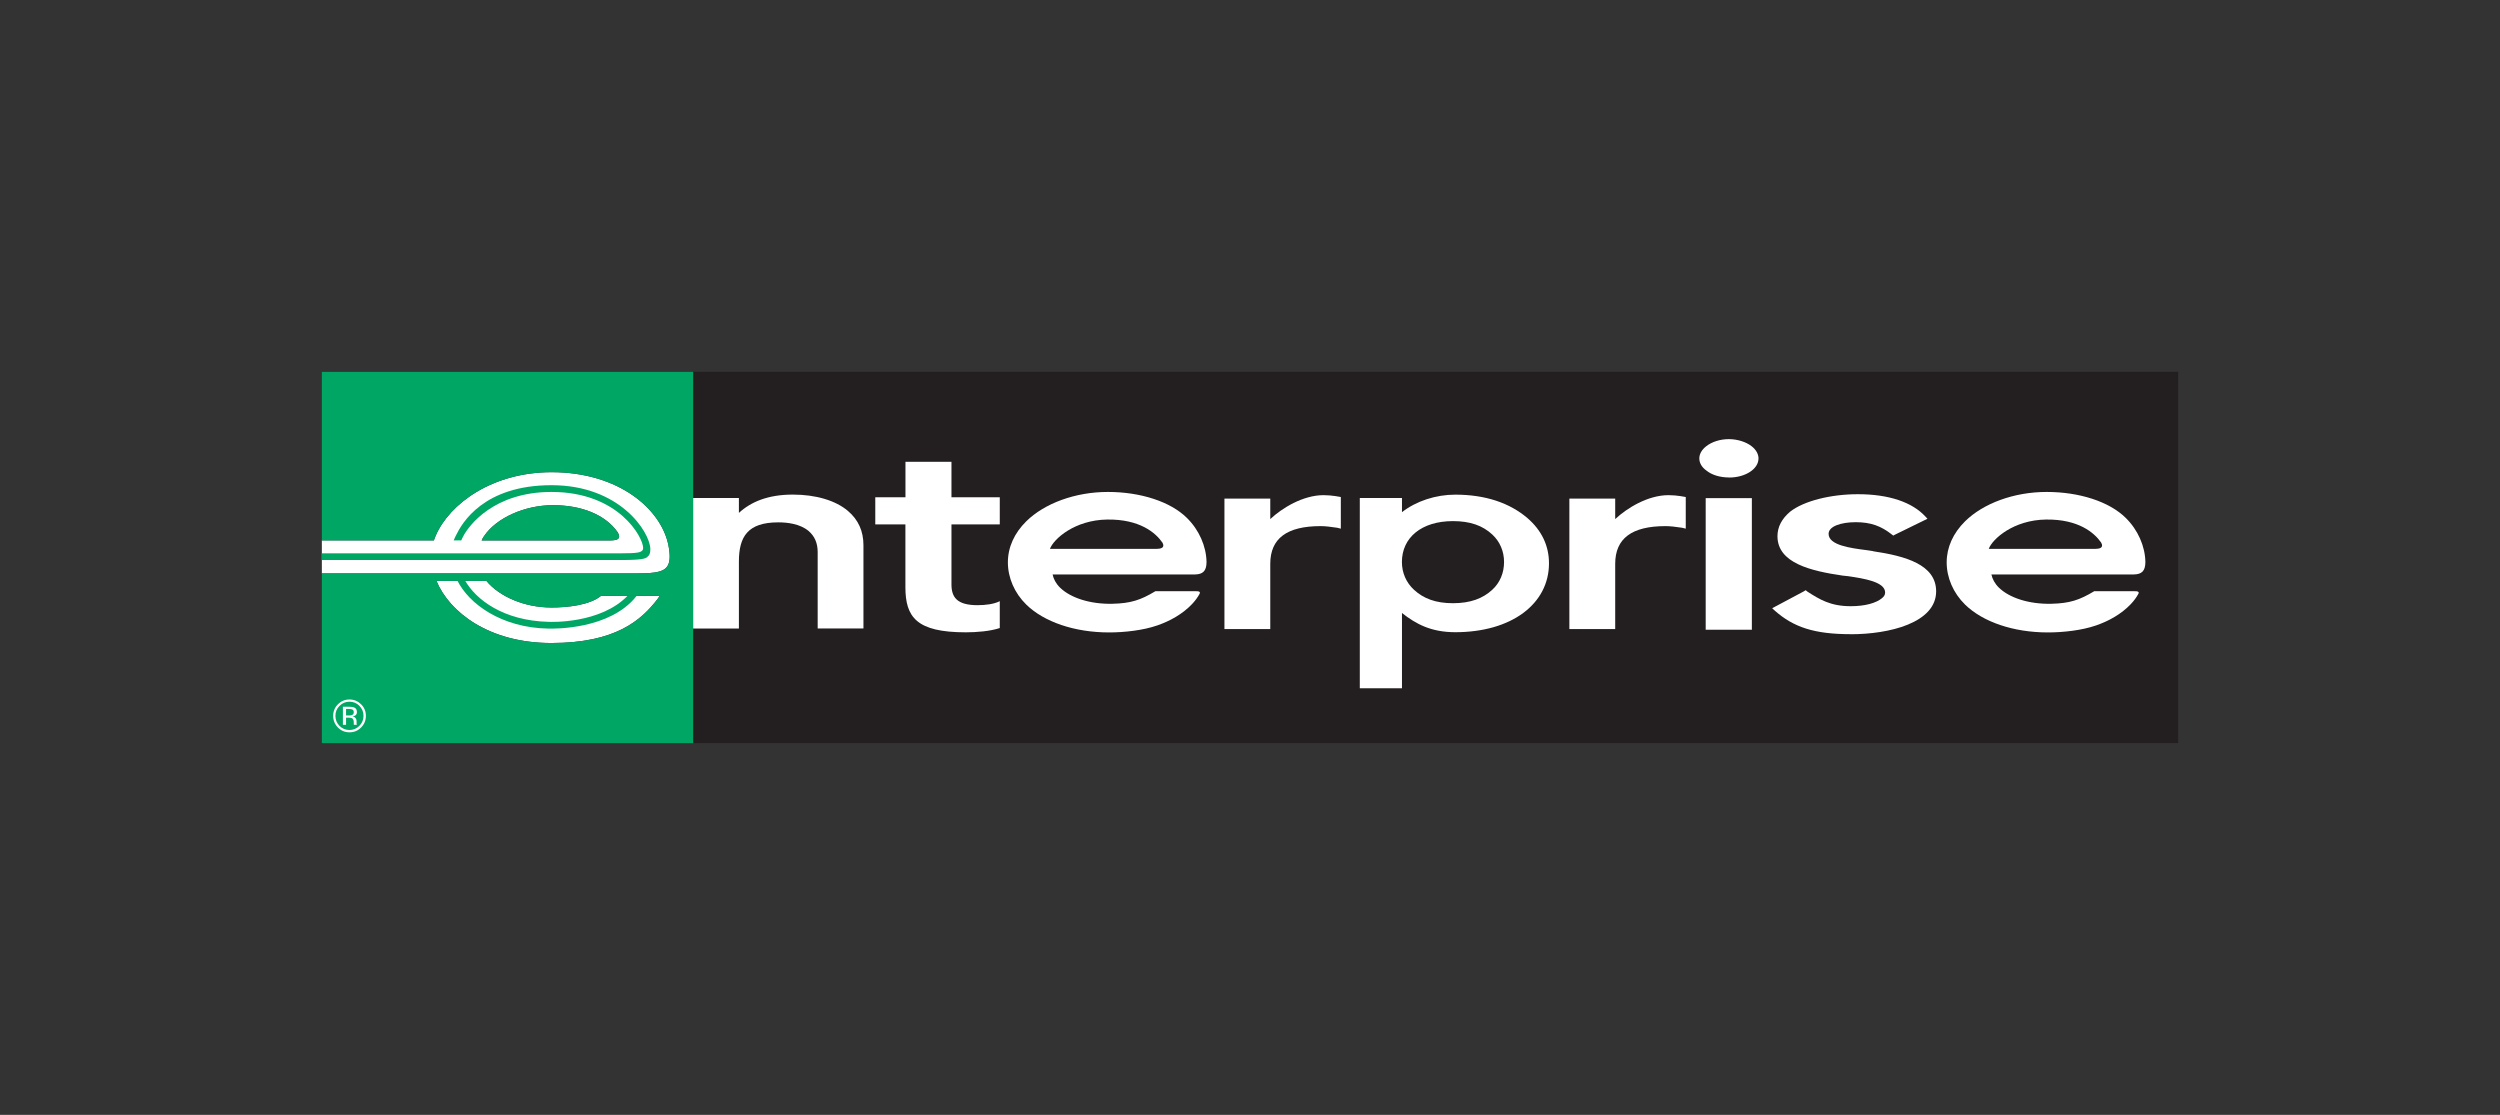
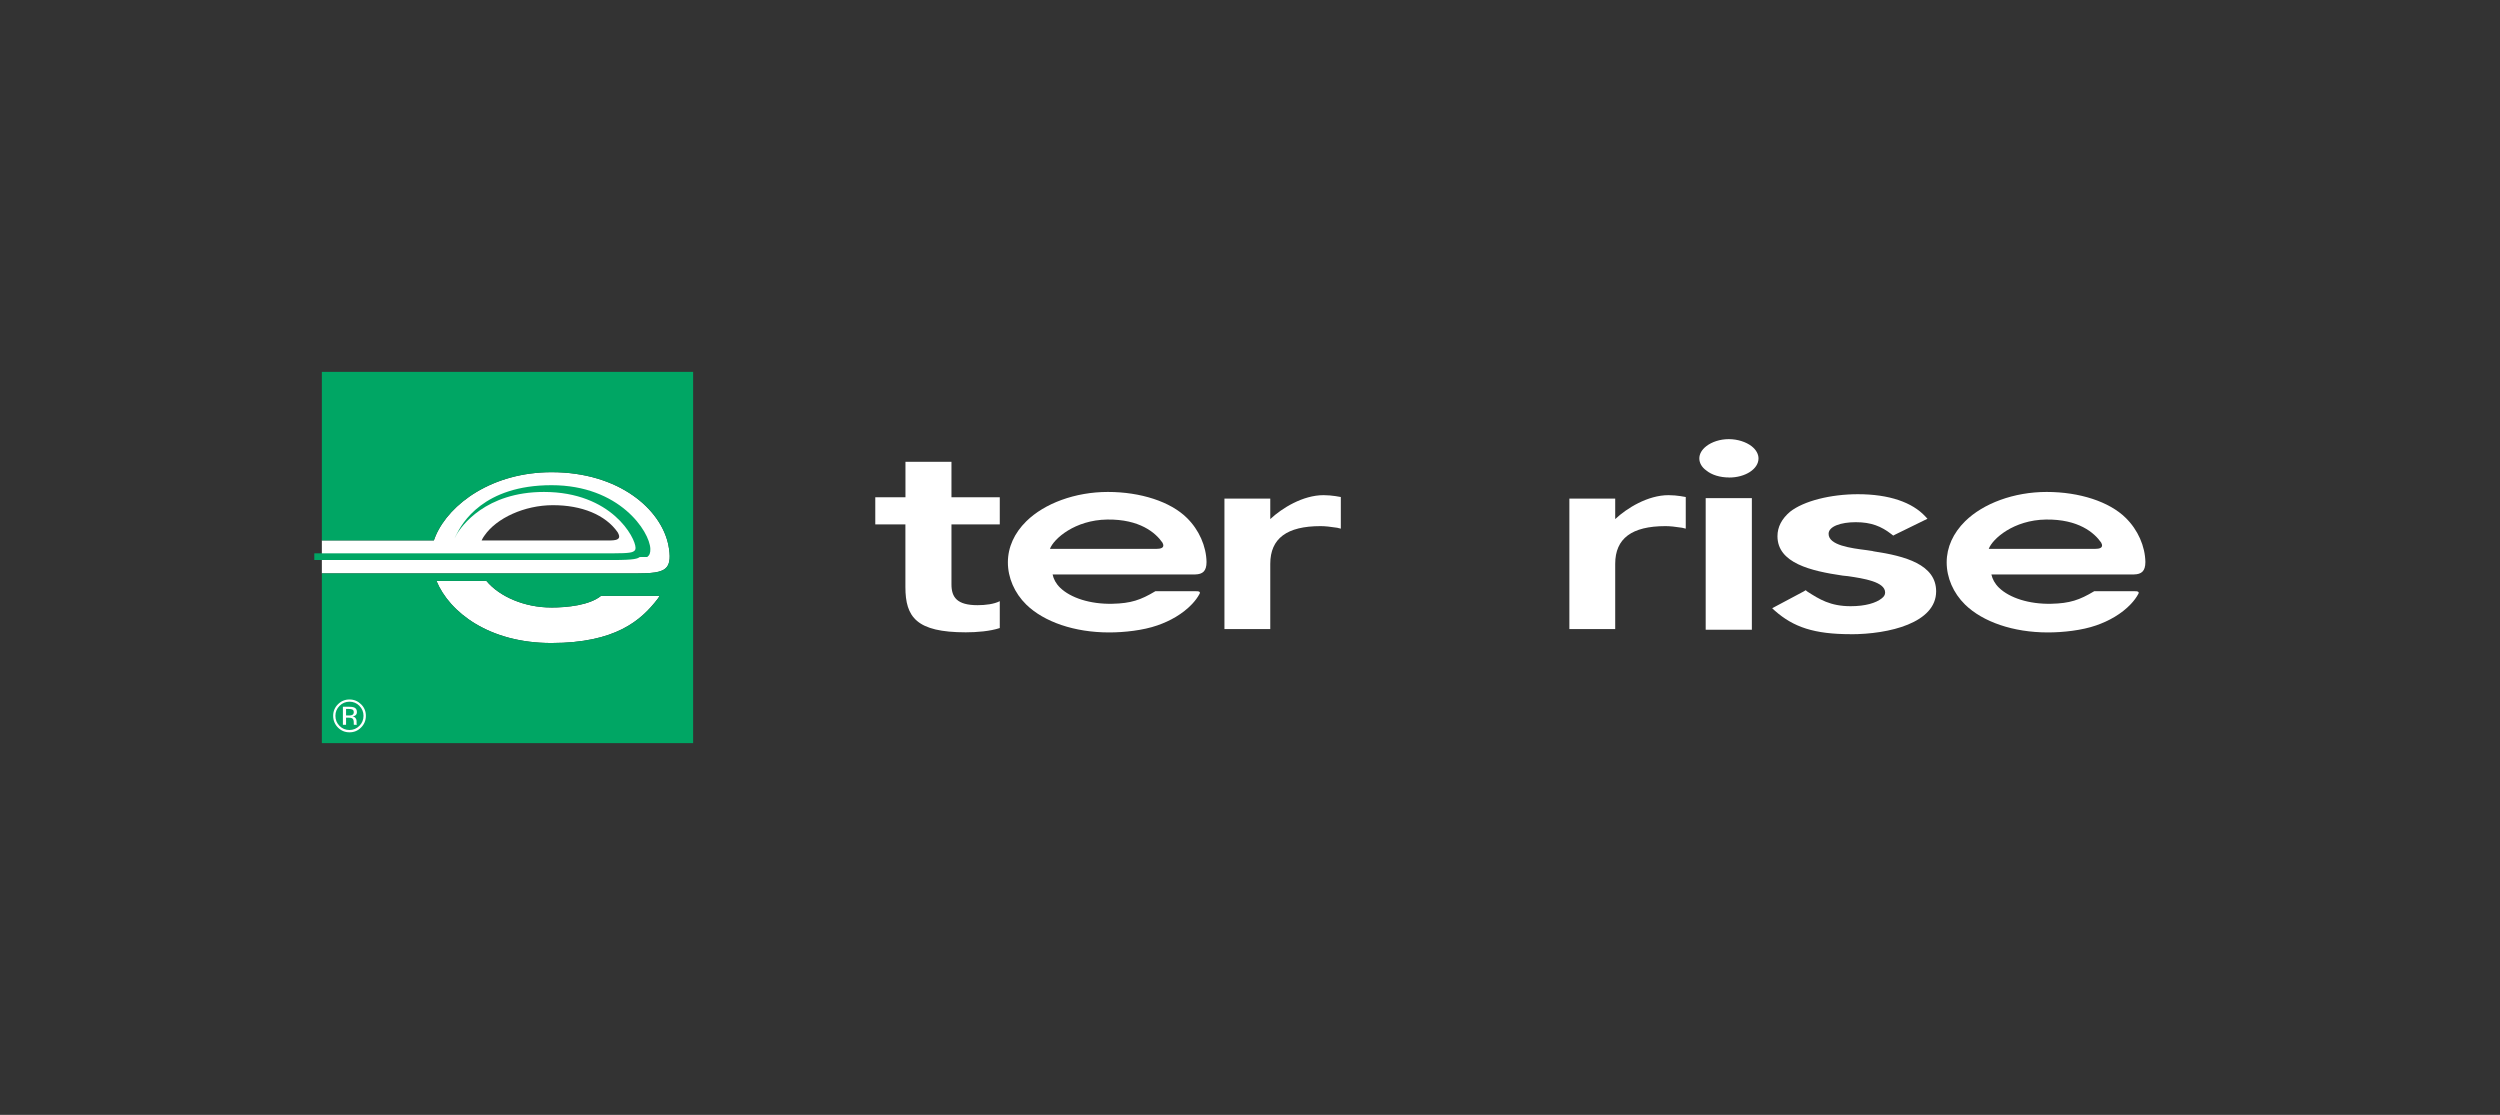
<svg xmlns="http://www.w3.org/2000/svg" id="Layer_1" data-name="Layer 1" viewBox="0 0 444 198">
  <rect x="0" y="0" width="444" height="198" fill="#333333" stroke="none" />
  <defs>
    <style>
      .cls-1 {
        fill: #fff;
      }

      .cls-2 {
        fill: #00a664;
      }

      .cls-3 {
        fill: #231f20;
      }
    </style>
  </defs>
-   <rect class="cls-3" x="123.09" y="66.03" width="263.75" height="65.94" />
-   <path class="cls-1" d="m258.46,112.28c-4.32,0-7-1.47-9.47-3.41v13.36h-7.49v-33.78h7.49v2.51c2.54-1.98,6.01-3.11,9.47-3.11,5.38,0,9.67,1.48,12.81,4.16,2.54,2.19,3.83,4.93,3.83,8.03,0,7.22-6.66,12.24-16.64,12.24m6.57-17.35c-1.7-1.58-3.91-2.38-6.98-2.38-5.6,0-9.07,2.94-9.07,7.26,0,1.93.77,3.67,2.14,4.93,1.7,1.57,3.86,2.39,6.93,2.39s5.28-.82,6.98-2.39c1.37-1.26,2.09-3,2.09-4.93,0-1.88-.72-3.61-2.09-4.88Z" />
  <path class="cls-1" d="m307.1,84.8c-1.61,0-3.09-.44-4.07-1.25-.81-.58-1.23-1.35-1.23-2.13s.42-1.54,1.23-2.17c.98-.77,2.46-1.26,4-1.26s3.07.49,4.06,1.26c.8.63,1.22,1.4,1.22,2.17,0,1.88-2.34,3.39-5.21,3.39m4.03,27.03h-8.2v-23.37h8.2v23.37Z" />
  <path class="cls-1" d="m328.68,112.63c-6.46,0-10.16-1.24-13.49-4.19l-.45-.42.58-.31,5.05-2.69.32-.2.32.26c2.11,1.34,4.03,2.58,7.67,2.58,2.62,0,4.5-.57,5.53-1.4.39-.31.59-.62.59-1.03,0-1.91-3.81-2.49-6.56-2.9l-.96-.1c-5.69-.83-11.6-2.23-11.6-7,0-1.66.77-3.1,2.24-4.35,2.43-1.91,7.19-3.11,12.05-3.11,5.56,0,9.65,1.45,11.96,3.94l.39.42-5.7,2.79-.38.2-.32-.25c-1.8-1.4-3.59-2.13-6.34-2.13-2.61,0-4.82.73-4.82,2.07,0,2.03,3.93,2.54,6.8,2.9.45.1.9.1,1.22.21,5.56.83,11.08,2.33,11.08,7.1,0,5.6-8.33,7.62-15.17,7.62" />
-   <path class="cls-1" d="m145.22,111.62v-13.56c0-1.63-.55-2.85-1.63-3.77-1.51-1.26-3.74-1.52-5.37-1.52-5.42,0-6.99,2.54-6.99,6.96v11.9h-8.14v-23.18h8.14v2.64c2.16-1.98,5.19-3.25,9.59-3.25,4.1,0,7.6,1.06,9.76,2.89,1.87,1.58,2.77,3.61,2.77,6.1v14.79h-8.14" />
  <path class="cls-1" d="m155.45,93.13v-4.82h5.36v-6.29h8.17v6.29h8.58v4.82h-8.58v10.66c0,2.27.97,3.69,4.62,3.69,1.45,0,2.93-.19,3.96-.71v4.77c-1.72.57-4.1.76-6.03.76-8.76,0-10.73-2.69-10.73-8.03v-11.14h-5.36" />
  <path class="cls-1" d="m205.16,105.02c-2.56,1.53-4.29,2.14-7.61,2.21-3.89.09-7.4-1.03-9.28-2.86-.73-.71-1.16-1.53-1.33-2.35h25.33c1.32-.03,2.01-.57,2.01-2.21-.05-2.78-1.31-5.7-3.5-7.84-2.9-2.87-8.2-4.6-14.02-4.6s-11.27,2.04-14.49,5.21c-2.12,2.09-3.27,4.6-3.27,7.3s1.15,5.42,3.27,7.5c3.15,3.07,8.56,4.94,14.7,4.94,2.7,0,6.03-.36,8.58-1.25,1.15-.4,2.24-.89,3.29-1.52,1.05-.63,2.03-1.38,2.87-2.27.53-.56.99-1.17,1.35-1.84.27-.56-.69-.43-1.3-.44h-6.56s-.04.02-.04.02m.17-7.54h-18.86c.66-1.78,4.41-5.13,10.17-5.21,5.78-.08,8.6,2.35,9.81,4.1.53.96-.35,1.11-1.11,1.11Z" />
  <path class="cls-1" d="m238.13,88.27s-1.55-.33-3.07-.33c-3.67,0-7.41,2.32-9.46,4.25v-3.64h-8.14v23.17h8.14v-11.58c0-4.52,2.96-6.7,8.93-6.7.78,0,1.74.1,2.95.29l.65.16v-5.61" />
  <path class="cls-1" d="m299.39,88.27s-1.54-.33-3.07-.33c-3.67,0-7.41,2.32-9.46,4.25v-3.64h-8.14v23.17h8.14v-11.58c0-4.52,2.96-6.7,8.93-6.7.77,0,1.74.1,2.95.29l.65.16v-5.61" />
  <path class="cls-1" d="m371.9,105.02c-2.56,1.53-4.29,2.14-7.61,2.21-3.89.09-7.4-1.03-9.28-2.86-.73-.71-1.16-1.53-1.34-2.35h25.33c1.33-.03,2.02-.57,2.02-2.21-.05-2.78-1.31-5.7-3.5-7.84-2.9-2.87-8.2-4.6-14.03-4.6s-11.27,2.04-14.49,5.21c-2.11,2.09-3.27,4.6-3.27,7.3s1.15,5.42,3.27,7.5c3.15,3.07,8.56,4.94,14.7,4.94,2.7,0,6.03-.36,8.58-1.25,1.15-.4,2.24-.89,3.29-1.52,1.05-.63,2.03-1.38,2.87-2.27.53-.56.99-1.17,1.35-1.84.27-.56-.69-.43-1.3-.44h-6.56s-.04.02-.04.02m.17-7.54h-18.86c.66-1.78,4.41-5.13,10.16-5.21,5.79-.08,8.6,2.35,9.81,4.1.53.96-.35,1.11-1.11,1.11Z" />
  <path class="cls-1" d="m118.71,96.83c-1.3-6.44-8.84-12.97-20.74-12.97h0c-10.5,0-18.13,5.57-20.6,11.29-.05.12-.25.62-.32.83h-19.89v5.86c9.92,0,54.35,0,55.68,0,2.75-.02,4.72-.08,5.57-1.12.58-.71.68-1.91.3-3.89m-8.81-1.29c-.19.36-.83.43-1.44.44h-22.92c.18-.42.48-.83.48-.83,2.16-3.17,7.17-5.42,12.13-5.43,5.18-.02,9.39,1.73,11.54,4.8.27.47.34.79.22,1.02Z" />
  <path class="cls-1" d="m97.85,107.89c-4.65,0-9.14-1.91-11.47-4.72h-8.87c2.33,5.6,9.39,11.04,20.43,11.03,11.33-.01,15.89-3.97,18.86-7.84.15-.2.23-.33.34-.53h-10.4c-2.05,1.66-5.97,2.07-8.89,2.07" />
  <path class="cls-2" d="m57.16,66.03v29.95h19.89c.07-.22.26-.72.32-.83,2.47-5.72,10.09-11.29,20.6-11.29h0c11.91,0,19.44,6.53,20.74,12.97.38,1.97.28,3.17-.3,3.89-.86,1.05-2.82,1.1-5.57,1.12-1.31,0-44.89,0-55.68,0v30.14h65.94v-65.94H57.16m59.65,40.32c-2.97,3.87-7.53,7.83-18.86,7.84-11.04.02-18.1-5.42-20.43-11.03h8.87c2.33,2.81,6.82,4.72,11.47,4.72,2.92,0,6.84-.41,8.89-2.07h10.4c-.11.2-.19.33-.34.53Z" />
-   <path class="cls-2" d="m109.9,95.54c.12-.23.06-.55-.22-1.02-2.15-3.07-6.35-4.82-11.54-4.8-4.96.01-9.97,2.25-12.13,5.43,0,0-.3.41-.48.83h22.92c.61-.01,1.25-.08,1.44-.44" />
-   <path class="cls-2" d="m114.95,98.92c.42-.31.57-.72.55-1.45-.11-3.07-5.45-11.3-17.55-11.3s-15.91,6.76-16.93,8.84c0,0-.25.46-.45.97h0s1.35,0,1.35,0c.12-.3.23-.52.4-.83.95-1.76,5.31-7.78,15.63-7.78,12.03,0,16.27,8.16,16.27,9.92,0,.28-.08.42-.17.5-.34.32-.79.48-3.8.48h-53.08v1.19h53.08c3.89,0,4.33-.26,4.71-.53" />
-   <path class="cls-2" d="m113.1,105.78l-.13.17c-4.69,5.84-14.47,5.72-15.57,5.69-8.38-.14-14.14-4.43-16.16-8.51h1.37c1.93,3.37,6.79,7.11,14.82,7.31.38.02,9.24.37,14.06-4.66h1.61" />
+   <path class="cls-2" d="m114.95,98.92c.42-.31.57-.72.55-1.45-.11-3.07-5.45-11.3-17.55-11.3s-15.91,6.76-16.93,8.84c0,0-.25.46-.45.97h0c.12-.3.23-.52.4-.83.95-1.76,5.31-7.78,15.63-7.78,12.03,0,16.27,8.16,16.27,9.92,0,.28-.08.42-.17.5-.34.32-.79.48-3.8.48h-53.08v1.19h53.08c3.89,0,4.33-.26,4.71-.53" />
  <path class="cls-1" d="m63.83,125.36c.48.49.73,1.08.73,1.77s-.24,1.29-.73,1.78c-.49.49-1.08.74-1.77.74s-1.29-.25-1.77-.74c-.48-.49-.72-1.08-.72-1.78s.24-1.28.73-1.77c.49-.49,1.08-.74,1.77-.74s1.28.25,1.77.74m.29-.28c-.57-.56-1.25-.85-2.06-.85s-1.48.28-2.05.85c-.57.57-.85,1.25-.85,2.05s.28,1.5.84,2.07c.56.57,1.25.86,2.06.86s1.49-.28,2.06-.86c.57-.57.85-1.26.85-2.07s-.28-1.48-.85-2.05Zm-1.63,1.92c-.12.05-.3.07-.53.07h-.51v-1.16h.48c.31,0,.54.04.68.12.14.08.21.24.21.47,0,.25-.11.41-.33.5Zm-1.6,1.72h.56v-1.26h.44c.3,0,.51.04.63.1.2.12.3.36.3.73v.36s.02.03.02.04c0,.01,0,.02,0,.03h.53l-.02-.04s-.02-.08-.03-.17c0-.08,0-.16,0-.24v-.23c0-.16-.06-.33-.17-.49-.12-.17-.3-.27-.55-.31.2-.03.35-.08.47-.16.21-.13.31-.34.31-.63,0-.4-.17-.67-.5-.81-.18-.08-.48-.12-.87-.12h-1.12v3.19Z" />
</svg>